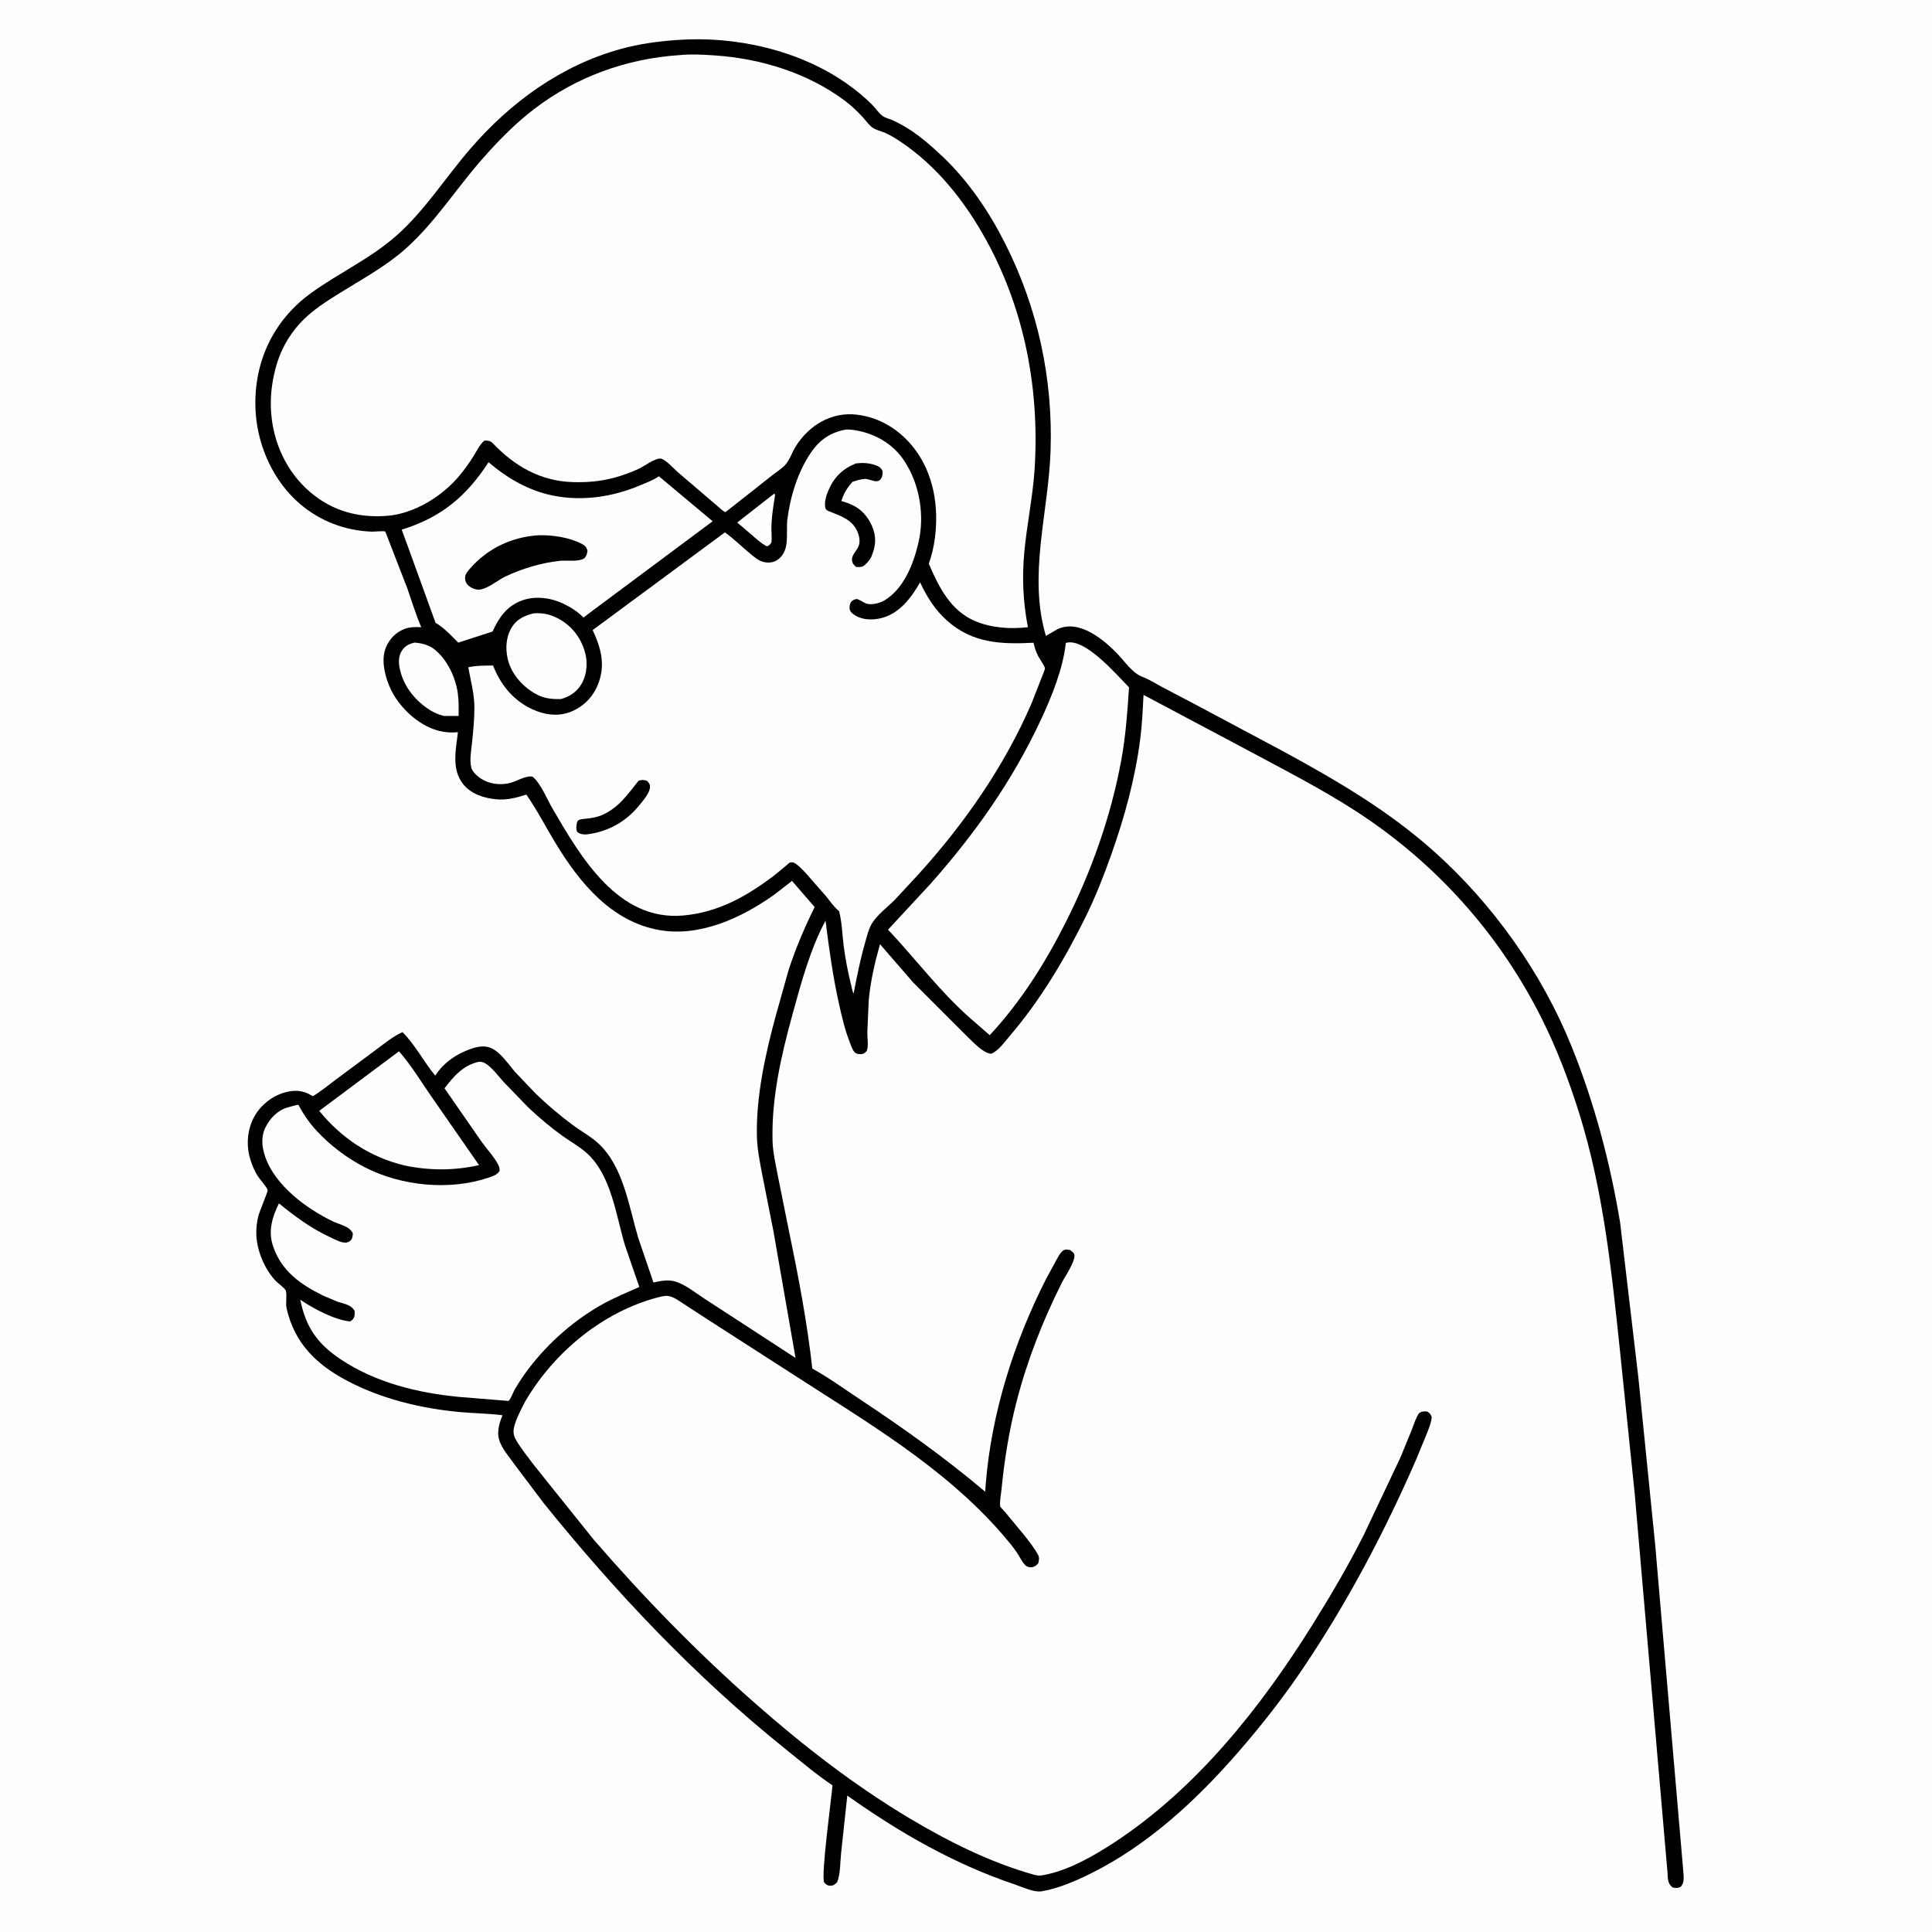
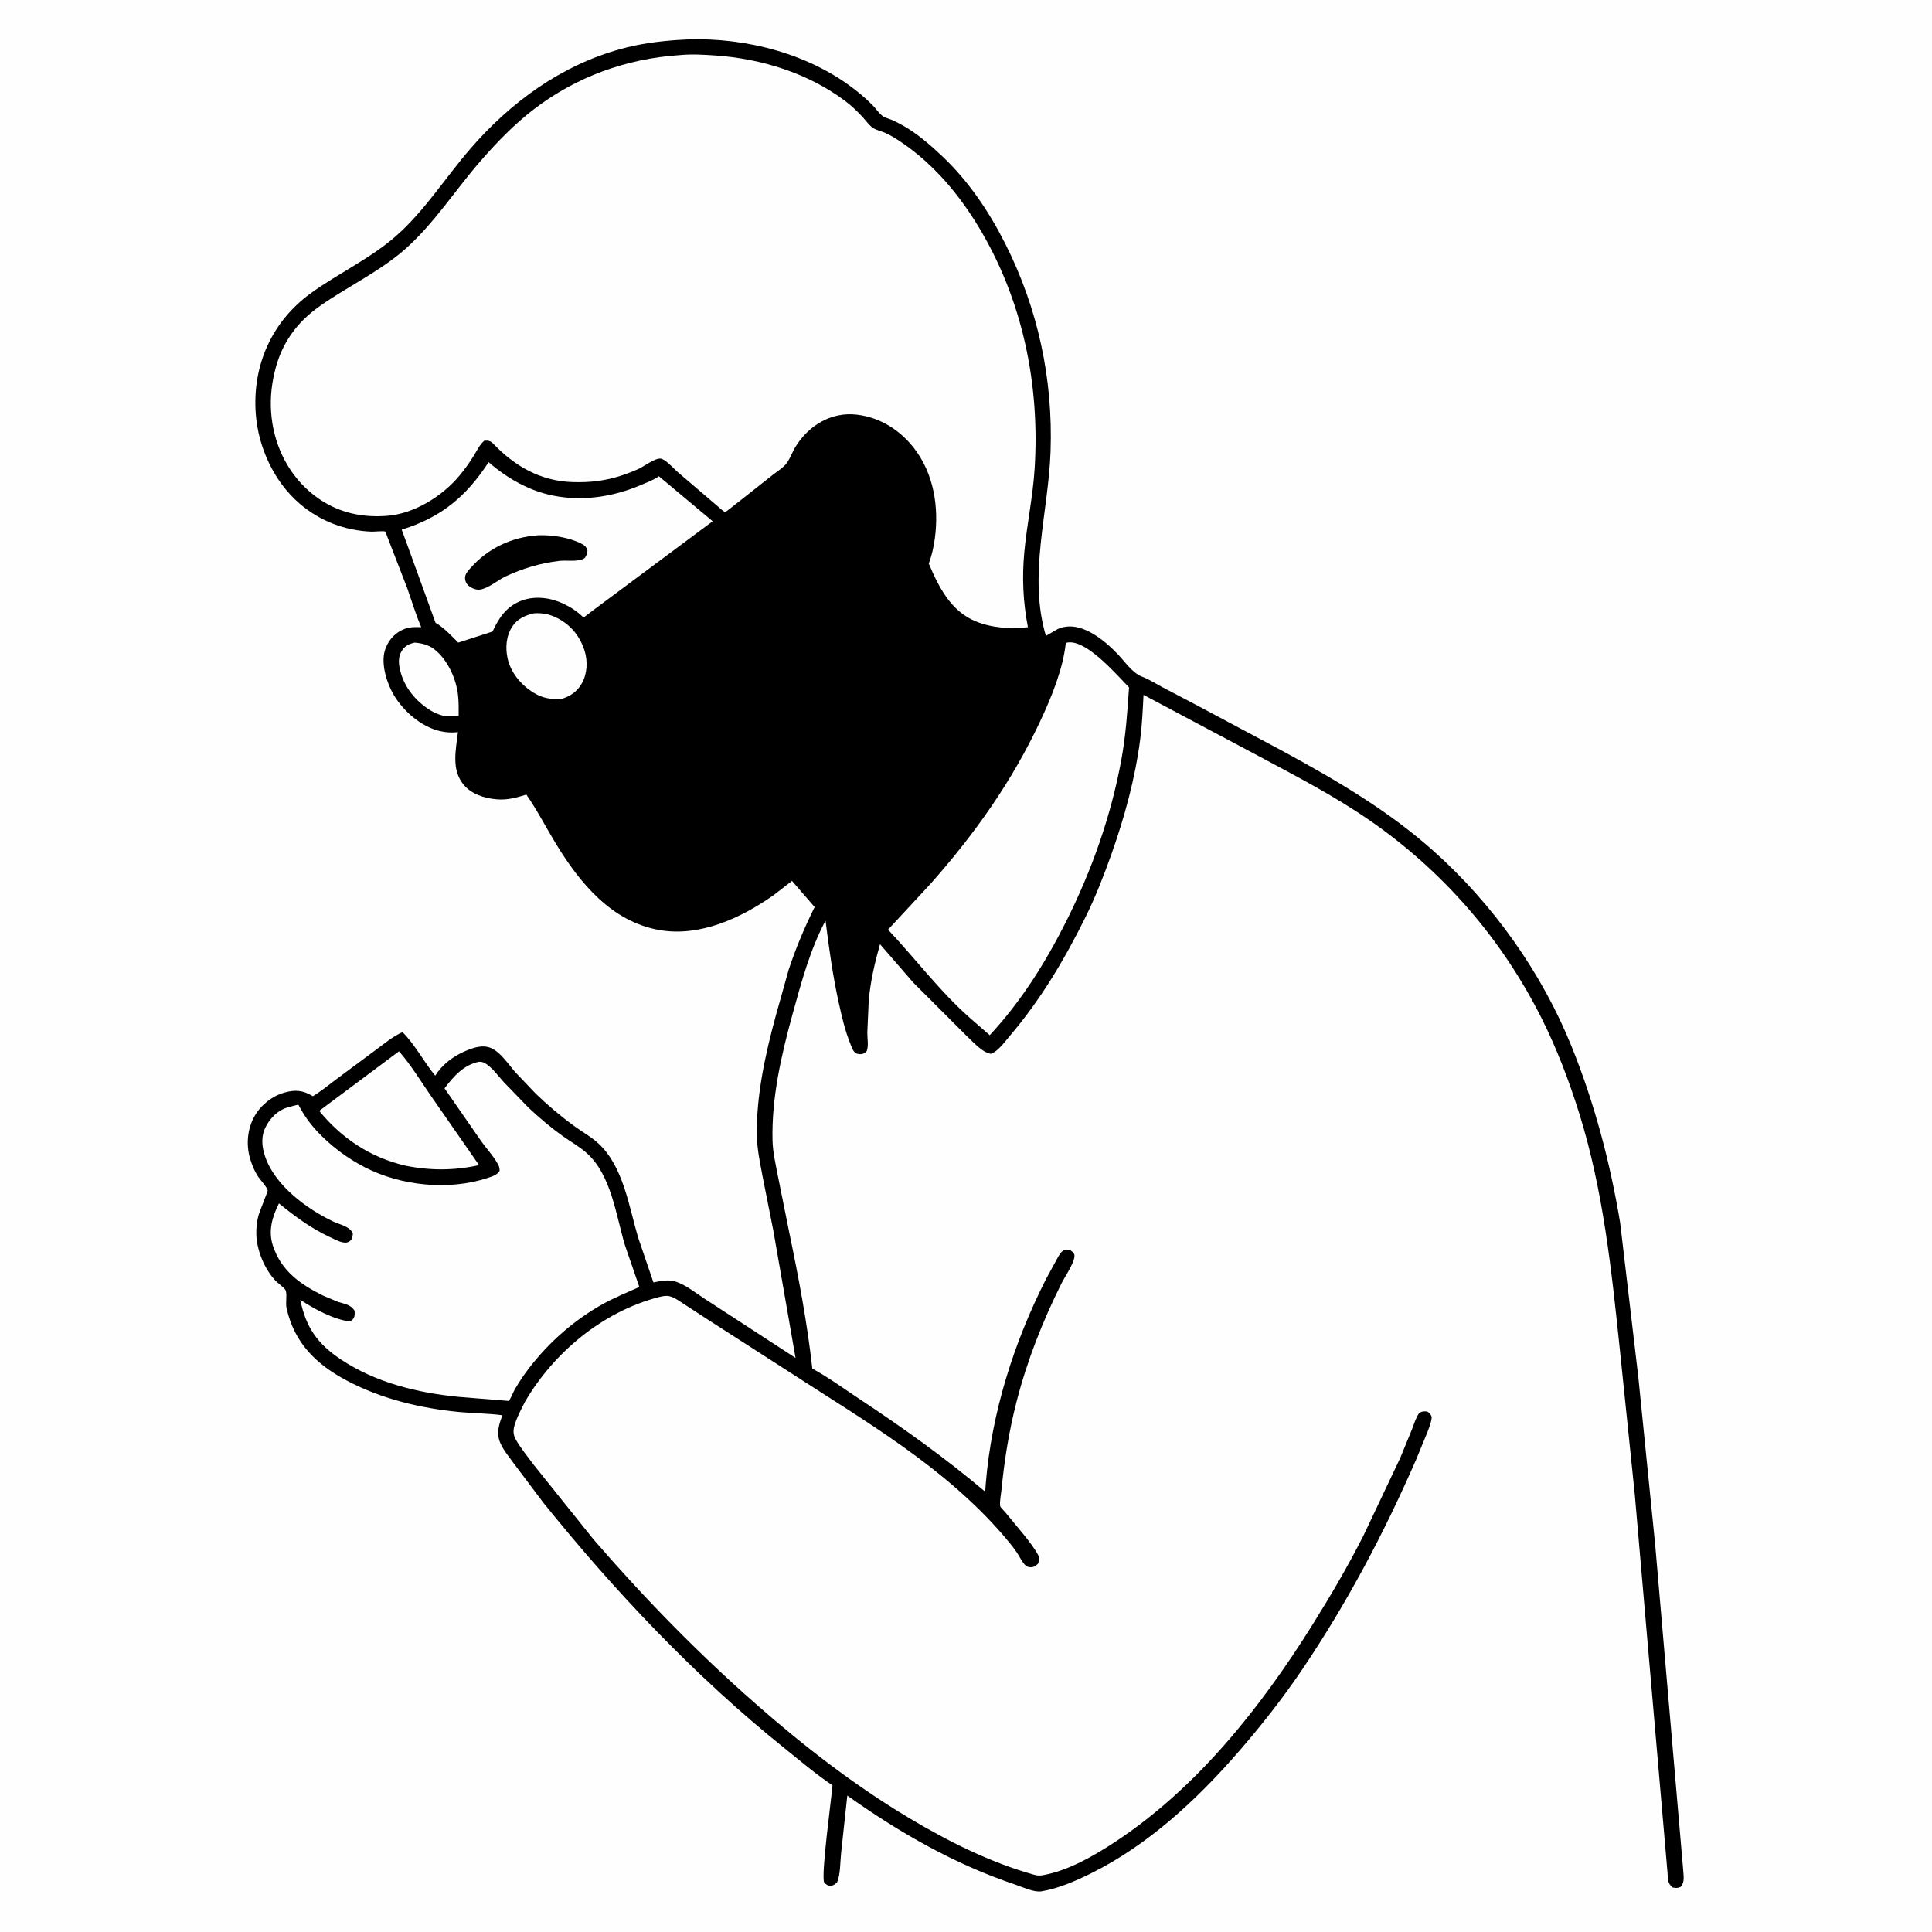
<svg xmlns="http://www.w3.org/2000/svg" version="1.1" style="display: block;" viewBox="0 0 2048 2048" width="1024" height="1024">
  <path transform="translate(0,0)" fill="rgb(254,254,254)" d="M -0 -0 L 2048 0 L 2048 2048 L -0 2048 L -0 -0 z" />
  <path transform="translate(0,0)" fill="rgb(0,0,0)" d="M 717.489 42.413 C 779.307 37.807 847.376 53.051 898.253 89.061 C 907.548 95.64 916.373 102.923 924.456 110.957 C 928.165 114.643 931.173 119.488 935.276 122.691 C 938.06 124.864 941.795 125.618 945 126.951 C 948.73 128.502 952.417 130.486 955.968 132.409 C 971.481 140.81 986.3 153.765 999.053 165.838 C 1026.64 191.948 1048.34 224.153 1065.42 257.937 C 1100.22 326.811 1116.33 401.527 1113.63 478.576 C 1111.35 543.535 1089.66 609.873 1108.69 674.066 L 1121.09 666.891 C 1144.04 656.323 1169.74 677.747 1184.66 693.243 C 1192.22 701.1 1200.4 713.433 1210.58 717.269 C 1217.83 720.002 1224.92 724.574 1231.77 728.23 L 1267.5 746.984 L 1359.66 796.13 C 1416.59 827.089 1471.47 859.069 1520.03 902.467 C 1582.81 958.568 1634.64 1031.52 1666.11 1109.67 C 1690.31 1169.75 1706.75 1232.07 1717.39 1295.93 L 1736.7 1459.91 L 1754.57 1637.56 L 1784.32 1983.13 C 1784.66 1989.51 1786 1995.24 1781.5 2000.26 C 1778.02 2001.58 1776.65 2001.56 1773 2000.79 C 1767.65 1996.43 1768.04 1992.05 1767.67 1985.5 L 1732.92 1584.01 L 1717.09 1430.5 C 1708.32 1346.51 1699.5 1261.99 1674.3 1181.03 C 1663.47 1146.22 1650.51 1112.07 1634.17 1079.44 C 1591.76 994.781 1529.28 923.037 1451.36 869.236 C 1414.79 843.98 1375.03 823.32 1335.92 802.365 L 1212.18 736.599 C 1211.39 752.258 1210.7 767.891 1208.69 783.456 C 1203.35 825.024 1192.1 866.2 1178.1 905.618 C 1170.2 927.849 1161.46 950.318 1151.01 971.5 C 1128.55 1017.03 1103.06 1059.9 1070.01 1098.61 C 1065.1 1104.37 1057.82 1114.57 1050.5 1117.06 C 1041.34 1116.04 1030.64 1103.58 1023.88 1097.33 L 968.074 1041.53 L 932.848 1000.9 C 927.269 1020.53 922.769 1040.02 920.899 1060.38 L 919.393 1094.5 C 919.302 1100.76 920.917 1108.1 918.852 1114 C 917.528 1115.41 916.491 1116.53 914.565 1117.11 C 912.251 1117.82 908.781 1117.52 906.771 1116.11 C 903.948 1114.12 902.266 1108.59 901.006 1105.43 C 895.648 1092 892.404 1077.74 889.265 1063.65 C 882.82 1034.73 878.796 1005.31 875.09 975.93 C 858.818 1006.28 849.361 1041.54 840.249 1074.64 C 828.223 1118.33 817.746 1163.74 818.924 1209.32 C 819.237 1221.42 822.224 1234.15 824.48 1246.02 L 836.826 1307.41 C 846.684 1354.76 855.733 1402.65 861.077 1450.72 C 878.306 1460.23 894.725 1472.18 911.144 1483.05 C 957.455 1513.7 1001.89 1545.4 1044.36 1581.27 L 1044.94 1572.83 C 1051.07 1497.64 1074.69 1423.21 1108.68 1356.15 L 1120.17 1335.03 C 1121.87 1332.04 1124 1327.76 1126.83 1325.77 C 1129.46 1323.92 1131.61 1324.7 1134.5 1325.16 C 1135.96 1326.3 1137.93 1327.59 1138.67 1329.38 C 1141.16 1335.41 1128.61 1353.71 1125.45 1360.01 C 1105.16 1400.57 1088.77 1442.27 1077.48 1486.25 C 1069.58 1517.05 1064.66 1547.86 1061.57 1579.49 C 1061.12 1584.14 1059.41 1592.32 1060.29 1596.78 C 1060.48 1597.75 1064.65 1601.93 1065.56 1603 L 1085.41 1627 C 1090.56 1633.47 1096.26 1640.71 1100.25 1647.97 C 1102.07 1651.28 1101.47 1653.92 1100.5 1657.36 C 1098.64 1659.25 1097.22 1660.6 1094.55 1661.17 C 1092.13 1661.7 1089.27 1661.25 1087.37 1659.62 C 1083.61 1656.41 1080.71 1649.74 1077.76 1645.5 C 1073.52 1639.4 1068.79 1633.63 1063.95 1628 C 1001.23 1555.12 918.296 1507.28 838.552 1455.56 L 748.525 1397.66 L 717.934 1377.72 C 710.266 1373.19 706.93 1372.78 698.167 1375.05 C 639.056 1390.39 587.301 1433.42 556.734 1485.53 C 552.843 1493.14 548.595 1501.08 545.933 1509.22 C 543.903 1515.41 543.541 1520.31 546.78 1526.01 C 552.112 1535.39 559.545 1544.3 565.948 1553 L 629.009 1631.66 C 682.566 1693.63 739.55 1752.08 801.116 1806.17 C 852.001 1850.88 905.439 1892.34 963.638 1927.16 C 1004.89 1951.85 1049.58 1974.27 1096 1987.27 C 1099.36 1988.21 1101.6 1988.45 1105.09 1987.86 C 1131.67 1983.37 1159.52 1967.34 1181.73 1952.74 C 1268.58 1895.64 1336.37 1810.08 1390.96 1722.81 C 1410.32 1691.87 1428.86 1660.3 1445.35 1627.73 L 1484.38 1545.33 L 1496.76 1515.14 C 1499.03 1509.32 1500.82 1502.81 1504.5 1497.75 C 1507.66 1495.95 1509.34 1495.94 1512.92 1496.3 C 1515.77 1498.07 1516.4 1498.9 1517.67 1502 C 1517.37 1507.73 1515.13 1512.66 1513.18 1517.97 L 1501.28 1546.94 C 1467.44 1624.59 1427.81 1699.63 1380.31 1769.87 C 1359.4 1800.79 1336.48 1829.86 1311.99 1858 C 1268.14 1908.37 1216.68 1956.05 1156.34 1985.95 C 1140.31 1993.89 1121.89 2001.93 1104.11 2004.87 C 1095.98 2006.21 1083.82 2000.32 1075.97 1997.68 C 1011.68 1976.12 953.244 1942.53 898.173 1903.4 L 891.596 1964.42 C 890.58 1973.85 890.976 1986.87 887.36 1995.33 C 884.995 1997.55 883.427 1998.98 880 1998.93 C 876.994 1998.9 875.584 1997.46 873.641 1995.5 C 870.223 1987.72 881.013 1909.42 882.471 1892.54 C 864.881 1880.74 848.386 1866.68 831.868 1853.42 C 736.974 1777.26 652.35 1687.68 576.102 1593.09 L 544.17 1550.66 C 539.414 1544.03 533.49 1537.03 530.29 1529.5 C 525.907 1519.19 528.853 1510.07 532.601 1500.23 C 517.621 1498.21 502.211 1498.25 487.139 1496.82 C 446.09 1492.93 404.579 1483.01 367.96 1463.67 C 335.234 1446.39 312.234 1423.82 303.829 1387.08 C 302.463 1381.12 304.525 1373.22 302.927 1367.99 C 302.263 1365.81 294.088 1359.76 292.123 1357.68 C 280.539 1345.46 272.329 1325.76 271.724 1309 C 271.467 1301.88 272.259 1294.87 274.122 1288 C 274.989 1284.8 283.974 1262.92 283.77 1261.74 C 283.243 1258.69 275.487 1250.19 273.448 1247.06 C 269.741 1241.37 267.035 1234.71 265.109 1228.21 C 260.705 1213.36 262.221 1196.51 269.92 1183 C 276.656 1171.18 288.715 1161.7 301.848 1158.06 C 312.52 1155.11 320.722 1155.62 330.374 1161.29 L 331.647 1162.05 C 339.968 1157.07 347.743 1150.57 355.519 1144.77 L 398.716 1112.68 C 407.631 1106.12 416.524 1098.59 426.705 1094.11 C 440.028 1107.43 449.301 1125.58 461.335 1140.24 C 468.792 1128.42 480.316 1119.73 493.025 1114.27 C 501.559 1110.61 511.657 1107.05 520.669 1111.04 C 530.72 1115.5 539.067 1128.36 546.249 1136.58 L 567.863 1159.27 C 580.513 1171.53 594.162 1183.04 608.365 1193.44 C 616.96 1199.74 626.727 1205.03 634.536 1212.29 C 660.886 1236.81 666.696 1279.02 676.507 1312.05 L 692.685 1359.44 C 700.302 1357.89 707.796 1356.2 715.494 1358.37 C 726.45 1361.47 738.16 1371.15 747.764 1377.3 C 757.645 1383.62 843.176 1439.48 843.311 1439.47 L 819.797 1304.72 L 808.143 1245.88 C 805.622 1232.4 802.698 1218.63 802.354 1204.91 C 801.294 1162.63 811.344 1117.14 822.378 1076.64 L 836.02 1028 C 843.497 1005.2 852.93 983.018 863.548 961.516 L 839.563 933.805 L 820.286 948.734 C 785.939 973.034 741.693 993.622 698.468 985.808 C 648.114 976.706 614.809 936.192 589.451 894.655 C 578.861 877.307 569.553 858.983 557.947 842.301 C 547.211 845.684 537.43 848.34 526.03 847.276 C 513.021 846.063 499.129 841.669 490.811 831.019 C 478.384 815.108 483.288 794.586 485.426 776.115 C 478.762 776.842 472.35 776.453 465.85 774.864 C 446.131 770.044 427.752 753.968 417.5 736.824 C 410.069 724.397 403.794 704.252 407.852 689.938 C 410.467 680.711 416.902 672.484 425.532 668.183 L 426.971 667.5 C 433.459 664.378 439.483 664.731 446.529 664.819 C 440.83 651.558 436.619 637.459 431.82 623.836 L 409.273 565.601 C 409.183 565.388 408.348 563.433 408.34 563.429 C 406.668 562.61 396.522 563.646 394.038 563.561 C 365.972 562.6 339.25 552.408 317.845 534.071 C 290.418 510.575 273.749 474.343 271.127 438.615 C 267.366 387.367 288.106 340.634 329.996 310.438 C 359.12 289.444 392.103 274.353 419.396 250.523 C 449.817 223.961 472.308 188.064 498.634 157.621 C 541.248 108.343 594.728 69.308 658.146 51.877 C 677.771 46.483 697.228 43.865 717.489 42.413 z" />
-   <path transform="translate(0,0)" fill="rgb(254,254,254)" d="M 820.369 523.5 L 821.732 524.047 C 820.012 534.915 818.179 545.931 817.742 556.944 C 817.503 562.966 818.425 568.979 817.738 574.973 C 816.056 577.242 815.768 578.311 813 579.123 C 806.538 575.923 801.103 570.635 795.653 565.968 L 781.491 553.891 L 820.369 523.5 z" />
  <path transform="translate(0,0)" fill="rgb(254,254,254)" d="M 439.258 681.206 C 446.236 681.514 454.386 683.643 460 687.949 C 473.932 698.638 482.942 717.977 485.305 735 C 486.409 742.951 486.212 750.924 486.181 758.932 L 470.727 758.985 C 466.752 757.845 462.711 756.577 459.072 754.591 C 443.633 746.162 430.229 731.287 425.188 714.257 C 422.912 706.57 421.244 697.992 425.5 690.656 C 428.863 684.858 432.947 682.821 439.258 681.206 z" />
  <path transform="translate(0,0)" fill="rgb(254,254,254)" d="M 565.986 650.139 C 575.324 649.557 582.741 651.058 591.042 655.324 C 605.241 662.621 614.921 674.682 619.68 689.839 C 623.186 701.007 622.539 714.254 616.714 724.5 C 611.704 733.313 604.275 738.31 594.746 741.01 C 583.534 741.257 575.576 740.338 565.722 734.327 C 552.561 726.299 541.547 713.357 538.11 698.087 C 535.525 686.603 536.535 674.03 543.134 664 C 548.508 655.831 556.836 652.269 565.986 650.139 z" />
  <path transform="translate(0,0)" fill="rgb(254,254,254)" d="M 422.943 1114.42 C 435.714 1128.92 446.401 1146.75 457.46 1162.61 L 507.81 1235.09 C 481.408 1240.95 455.748 1240.99 429.283 1235.55 C 392.533 1226.87 362.124 1206.66 338.366 1177.57 L 422.943 1114.42 z" />
  <path transform="translate(0,0)" fill="rgb(254,254,254)" d="M 517.929 489.919 C 537.509 506.926 560.567 520.172 586.153 525.332 C 617.508 531.655 649.79 526.724 678.969 514.305 C 685.225 511.642 692.098 509.151 697.739 505.346 L 698.448 504.848 L 755.453 552.557 L 629.76 646.133 L 618.557 654.604 C 612.205 648.297 605.536 643.955 597.496 640.068 C 584.227 633.654 567.56 631.342 553.469 636.468 C 537.139 642.408 529.03 654.523 522.097 669.459 L 485.712 681.214 C 478.54 673.967 471.554 666.316 462.862 660.872 C 462.468 660.625 461.991 660.482 461.672 660.144 C 461.625 660.095 428.211 567.528 425.805 561.427 C 467.273 548.731 494.353 526.327 517.929 489.919 z" />
  <path transform="translate(0,0)" fill="rgb(0,0,0)" d="M 570.58 567.414 C 584.898 566.831 603.339 569.651 616.149 576.232 C 619.892 578.155 621.396 579.51 622.765 583.5 C 622.367 587.088 621.947 588.566 619.847 591.5 C 613.801 596.028 600.681 593.659 593.006 594.535 C 573.103 596.808 553.706 602.665 535.595 611.184 C 527.482 615.105 517.549 623.811 508.679 624.985 C 504.563 625.53 499.901 623.517 496.787 620.91 C 494.219 618.761 492.968 615.83 492.956 612.5 C 492.941 608.5 496.152 605.067 498.643 602.239 C 517.261 581.109 542.646 569.221 570.58 567.414 z" />
  <path transform="translate(0,0)" fill="rgb(254,254,254)" d="M 1129.81 681.5 C 1131.55 680.975 1133.09 680.835 1134.91 680.908 C 1154.81 681.697 1183.12 714.637 1196.81 728.626 C 1195.13 754.543 1193.28 780.386 1188.57 805.966 C 1177.61 865.45 1157.14 923.115 1130.01 977.102 C 1108.23 1020.43 1082.28 1061.71 1049.16 1097.34 L 1028.34 1079.21 C 996.098 1050.82 970.664 1016.52 941.356 985.49 L 986.285 937.005 C 1033.29 884.011 1072.67 828.49 1102.8 764.214 C 1114.66 738.903 1126.79 709.402 1129.81 681.5 z" />
  <path transform="translate(0,0)" fill="rgb(254,254,254)" d="M 507.695 1125.5 C 509.658 1125.48 511.533 1125.69 513.309 1126.61 C 521.007 1130.57 528.105 1140.57 533.952 1147 L 560.006 1173.94 C 571.561 1184.82 583.755 1195.17 596.677 1204.4 C 605.021 1210.35 614.172 1215.37 621.842 1222.2 C 648.041 1245.55 652.865 1287.95 662.47 1320.01 L 677.712 1364.24 C 665.003 1369.97 652.199 1375.1 639.947 1381.84 C 609.312 1398.69 581.84 1422.79 560.588 1450.54 C 555.195 1457.58 550.209 1465.1 545.73 1472.75 C 543.531 1476.51 541.974 1481.92 539.145 1485.05 L 486.5 1480.78 C 442.696 1476.54 398.324 1465.72 361.272 1441.03 C 336.324 1424.39 324.267 1406.99 318.315 1377.82 C 332.566 1387.29 353.75 1398.9 371 1400.79 C 371.931 1400.17 373.282 1399.39 374.021 1398.5 C 376.345 1395.7 376.051 1392.94 375.884 1389.5 C 372.019 1383 365.141 1382.15 358.329 1380.08 L 342.625 1373.47 C 318.347 1361.48 298.1 1347.26 289.299 1320.5 C 284.12 1304.75 288.573 1289.97 295.693 1275.64 C 312.592 1289.39 329.142 1301.66 348.941 1311.02 C 353.327 1313.09 358.74 1316.03 363.5 1316.98 C 366.531 1317.59 369.171 1317.23 371.5 1315.04 C 373.757 1312.92 373.822 1310.34 374.008 1307.5 C 371.011 1300.04 360.146 1298.14 353.213 1294.85 C 325.265 1281.6 291.608 1256.74 281.154 1226.29 C 277.442 1215.48 276.4 1204.64 281.886 1194.14 C 286.548 1185.22 294.294 1177.15 304.124 1174.16 C 305.543 1173.72 315.63 1170.82 316.377 1171.17 C 316.647 1171.3 316.653 1171.7 316.792 1171.96 C 322.052 1181.91 328.066 1190.47 335.707 1198.74 C 350.144 1214.39 368.17 1227.91 387.139 1237.59 C 425.471 1257.13 475.771 1262.23 516.816 1248.71 C 521.326 1247.23 527.409 1245.46 529.632 1241 C 529.526 1238.71 529.439 1237.31 528.402 1235.21 C 524.227 1226.77 516.143 1218.18 510.582 1210.39 L 471.2 1153.64 C 480.979 1140.9 491.223 1129 507.695 1125.5 z" />
-   <path transform="translate(0,0)" fill="rgb(254,254,254)" d="M 897.021 455.287 C 901.509 455.237 905.888 455.822 910.269 456.76 C 930.662 461.124 948.039 472.01 959.318 489.669 C 975.081 514.347 980.192 546.471 973.665 574.926 C 968.531 597.304 958.193 624.197 937.415 636.518 C 932.439 639.469 923.095 641.923 917.543 639.491 C 914.155 638.007 911.717 635.822 908 634.942 C 905.55 635.555 903.359 636.158 901.935 638.5 C 900.644 640.622 900.281 643.581 900.719 646 C 901.229 648.814 904.318 651.007 906.61 652.406 C 914.829 657.424 925.453 657.461 934.503 655.136 C 953.709 650.203 966.017 633.555 975.362 617.318 C 982.499 632.812 991.092 646.418 1003.93 657.894 C 1030.89 681.997 1061.27 683.073 1095.62 681.342 C 1096.65 686.306 1098.18 690.973 1100.5 695.486 C 1101.86 698.141 1107.41 705.954 1107.67 708.411 C 1107.8 709.631 1105.57 714.571 1105.07 716 L 1093.34 745.966 C 1064.37 812.675 1022.79 872.282 974.194 926.151 L 948.68 953.685 C 940.832 961.647 929.172 970.147 923.721 979.907 C 920.358 985.93 918.696 993.467 916.809 1000.08 C 911.803 1017.61 908.387 1035.06 904.907 1052.94 C 903.788 1052.23 902.395 1044.85 901.986 1043.18 C 898.77 1030.05 896.119 1016.41 894.385 1003 C 892.791 990.674 892.569 978.028 889.516 965.931 C 883.958 961.342 880.151 955.597 875.637 950.055 L 854.118 925.473 C 850.102 921.321 846.188 916.845 841 914.163 C 839.833 914.199 838.614 913.921 837.5 914.271 C 836.418 914.611 834.286 916.858 833.233 917.711 L 819.59 928.904 C 790.538 950.537 761.51 966.938 724.893 970.407 C 655.39 976.991 615.845 908.862 585.665 857.085 C 579.738 846.916 573.39 830.594 564.5 823.224 C 556.49 822.011 547.296 828.702 539.128 830.345 C 528.812 832.42 517.728 830.896 509.029 824.806 C 505.197 822.123 500.424 817.823 499.416 813.015 C 497.725 804.955 499.506 795.575 500.356 787.5 C 501.644 775.263 502.858 762.776 502.891 750.473 C 502.932 735.585 498.963 721.879 496.401 707.354 C 504.985 705.367 513.948 705.628 522.717 705.464 L 523.71 708.064 C 532.471 728.98 547.164 745.279 568.552 753.636 C 580.913 758.466 594.634 759.325 606.915 753.738 C 620.279 747.659 629.596 737.39 634.623 723.585 C 641.819 703.827 636.789 686.125 628.254 667.912 L 768.411 564.363 C 777.783 570.991 786.17 579.418 795.039 586.744 C 799.56 590.479 804.514 594.928 810.5 595.955 C 815.794 596.863 820.561 596.184 824.902 592.939 C 837.981 583.162 832.866 564.482 834.659 550.441 C 837.792 525.91 845.851 499.722 860.008 479.228 C 869.378 465.664 880.844 458.224 897.021 455.287 z" />
  <path transform="translate(0,0)" fill="rgb(0,0,0)" d="M 677.02 827.5 C 680.075 826.569 683.17 826.542 686.096 827.835 C 687.478 829.613 688.651 830.573 688.976 832.87 C 689.887 839.326 682.135 848.134 678.243 852.979 C 663.665 871.128 644.439 881.895 621.397 884.553 C 618.968 884.582 615.647 884.357 613.5 882.989 C 611.667 881.822 611.287 881.418 611.049 879.316 C 610.81 877.212 610.968 875.121 611.372 873.045 C 611.582 871.965 612.172 870.147 613.134 869.5 C 615.226 868.093 620.105 868.024 622.554 867.706 C 628.275 866.963 633.337 866.166 638.656 863.774 C 656.332 855.822 665.342 841.912 677.02 827.5 z" />
  <path transform="translate(0,0)" fill="rgb(0,0,0)" d="M 907.316 491.239 C 914.236 490.404 920.721 490.655 927.356 492.885 C 931.498 494.278 933.743 495.531 935.697 499.5 C 935.598 501.922 935.61 504.066 934.563 506.312 C 930.925 514.117 922.474 507.495 917 507.684 C 912.543 507.839 907.83 509.423 903.605 510.764 C 898.032 517.178 894.416 522.897 891.873 531.124 C 902.736 534.094 911.659 538.343 918.606 547.684 C 924.724 555.911 928.876 566.662 927.385 577.002 L 927.145 578.5 C 926.474 582.92 925.156 586.579 923.436 590.705 C 921.622 593.768 919.648 596.385 916.944 598.738 C 913.905 601.383 911.327 601.283 907.5 600.956 C 906.025 599.643 904.443 598.281 903.721 596.392 C 901.061 589.43 907.795 584.848 910.17 578.873 C 912.204 573.757 910.77 567.555 908.538 562.756 C 902.908 550.646 890.91 546.749 879.459 542.275 C 877.966 541.691 875.619 540.682 875.113 539.051 C 873.32 533.266 875.82 525.261 878.092 519.931 C 884.093 505.858 893.052 497.017 907.316 491.239 z" />
  <path transform="translate(0,0)" fill="rgb(254,254,254)" d="M 720.34 58.412 C 732.68 57.164 746.022 57.941 758.387 58.8 C 806.929 62.169 856.529 77.491 895.795 106.942 C 902.406 111.901 908.733 117.907 914.324 123.973 C 917.559 127.482 920.819 132.156 924.585 135.048 C 928.306 137.905 934.292 139.007 938.611 140.973 C 944.885 143.829 950.821 147.606 956.5 151.49 C 989.947 174.367 1016.46 205.938 1037.29 240.403 C 1083.99 317.687 1102.4 407.22 1096.75 496.826 C 1094.88 526.503 1088.54 555.831 1085.79 585.43 C 1083.28 612.432 1084.5 638.268 1089.63 664.864 C 1071.22 666.978 1051.37 665.721 1034.09 658.563 C 1007.75 647.648 995.014 622.129 984.566 597.462 C 987.689 588.941 989.774 579.79 990.974 570.805 C 995.422 537.488 989.906 502.099 968.855 475 C 953.891 455.737 932.751 442.42 908.27 439.543 C 881.213 436.363 857.35 450.938 843.348 473.464 C 839.656 479.404 836.941 487.991 832.221 492.967 C 828.279 497.122 822.878 500.45 818.373 504.011 L 788.368 527.699 C 780.942 533.472 769.22 542.889 768.91 542.827 C 767.014 542.446 762.044 537.667 760.365 536.295 L 718.626 500.64 C 714.424 496.946 705.802 487.281 700.763 486.215 C 695.064 485.011 683.213 494.023 677.714 496.641 C 671.623 499.541 665.225 501.991 658.817 504.091 C 641.322 509.824 625.107 511.618 606.824 511.032 C 573.038 509.949 545.792 494.253 523.009 470.513 C 519.712 467.078 517.996 467.132 513.5 467.04 C 508.325 471.407 505.615 477.689 502.074 483.356 C 497.476 490.717 492.452 497.728 486.884 504.388 C 468.818 525.995 439.418 544.424 410.766 546.768 C 379.98 549.287 352.185 541.69 328.65 521.506 C 303.655 500.07 289.54 469.12 287.367 436.5 C 286.331 420.951 288.055 406.058 291.967 391 C 297.236 370.719 307.21 353.175 322.19 338.408 C 333.167 327.589 346.806 318.963 359.835 310.846 C 383.314 296.218 408.989 282.304 429.722 263.879 C 460.59 236.447 483.077 200.781 510.153 169.803 C 527.214 150.283 545.501 131.422 566.131 115.638 C 611.001 81.309 664.083 62.142 720.34 58.412 z" />
</svg>